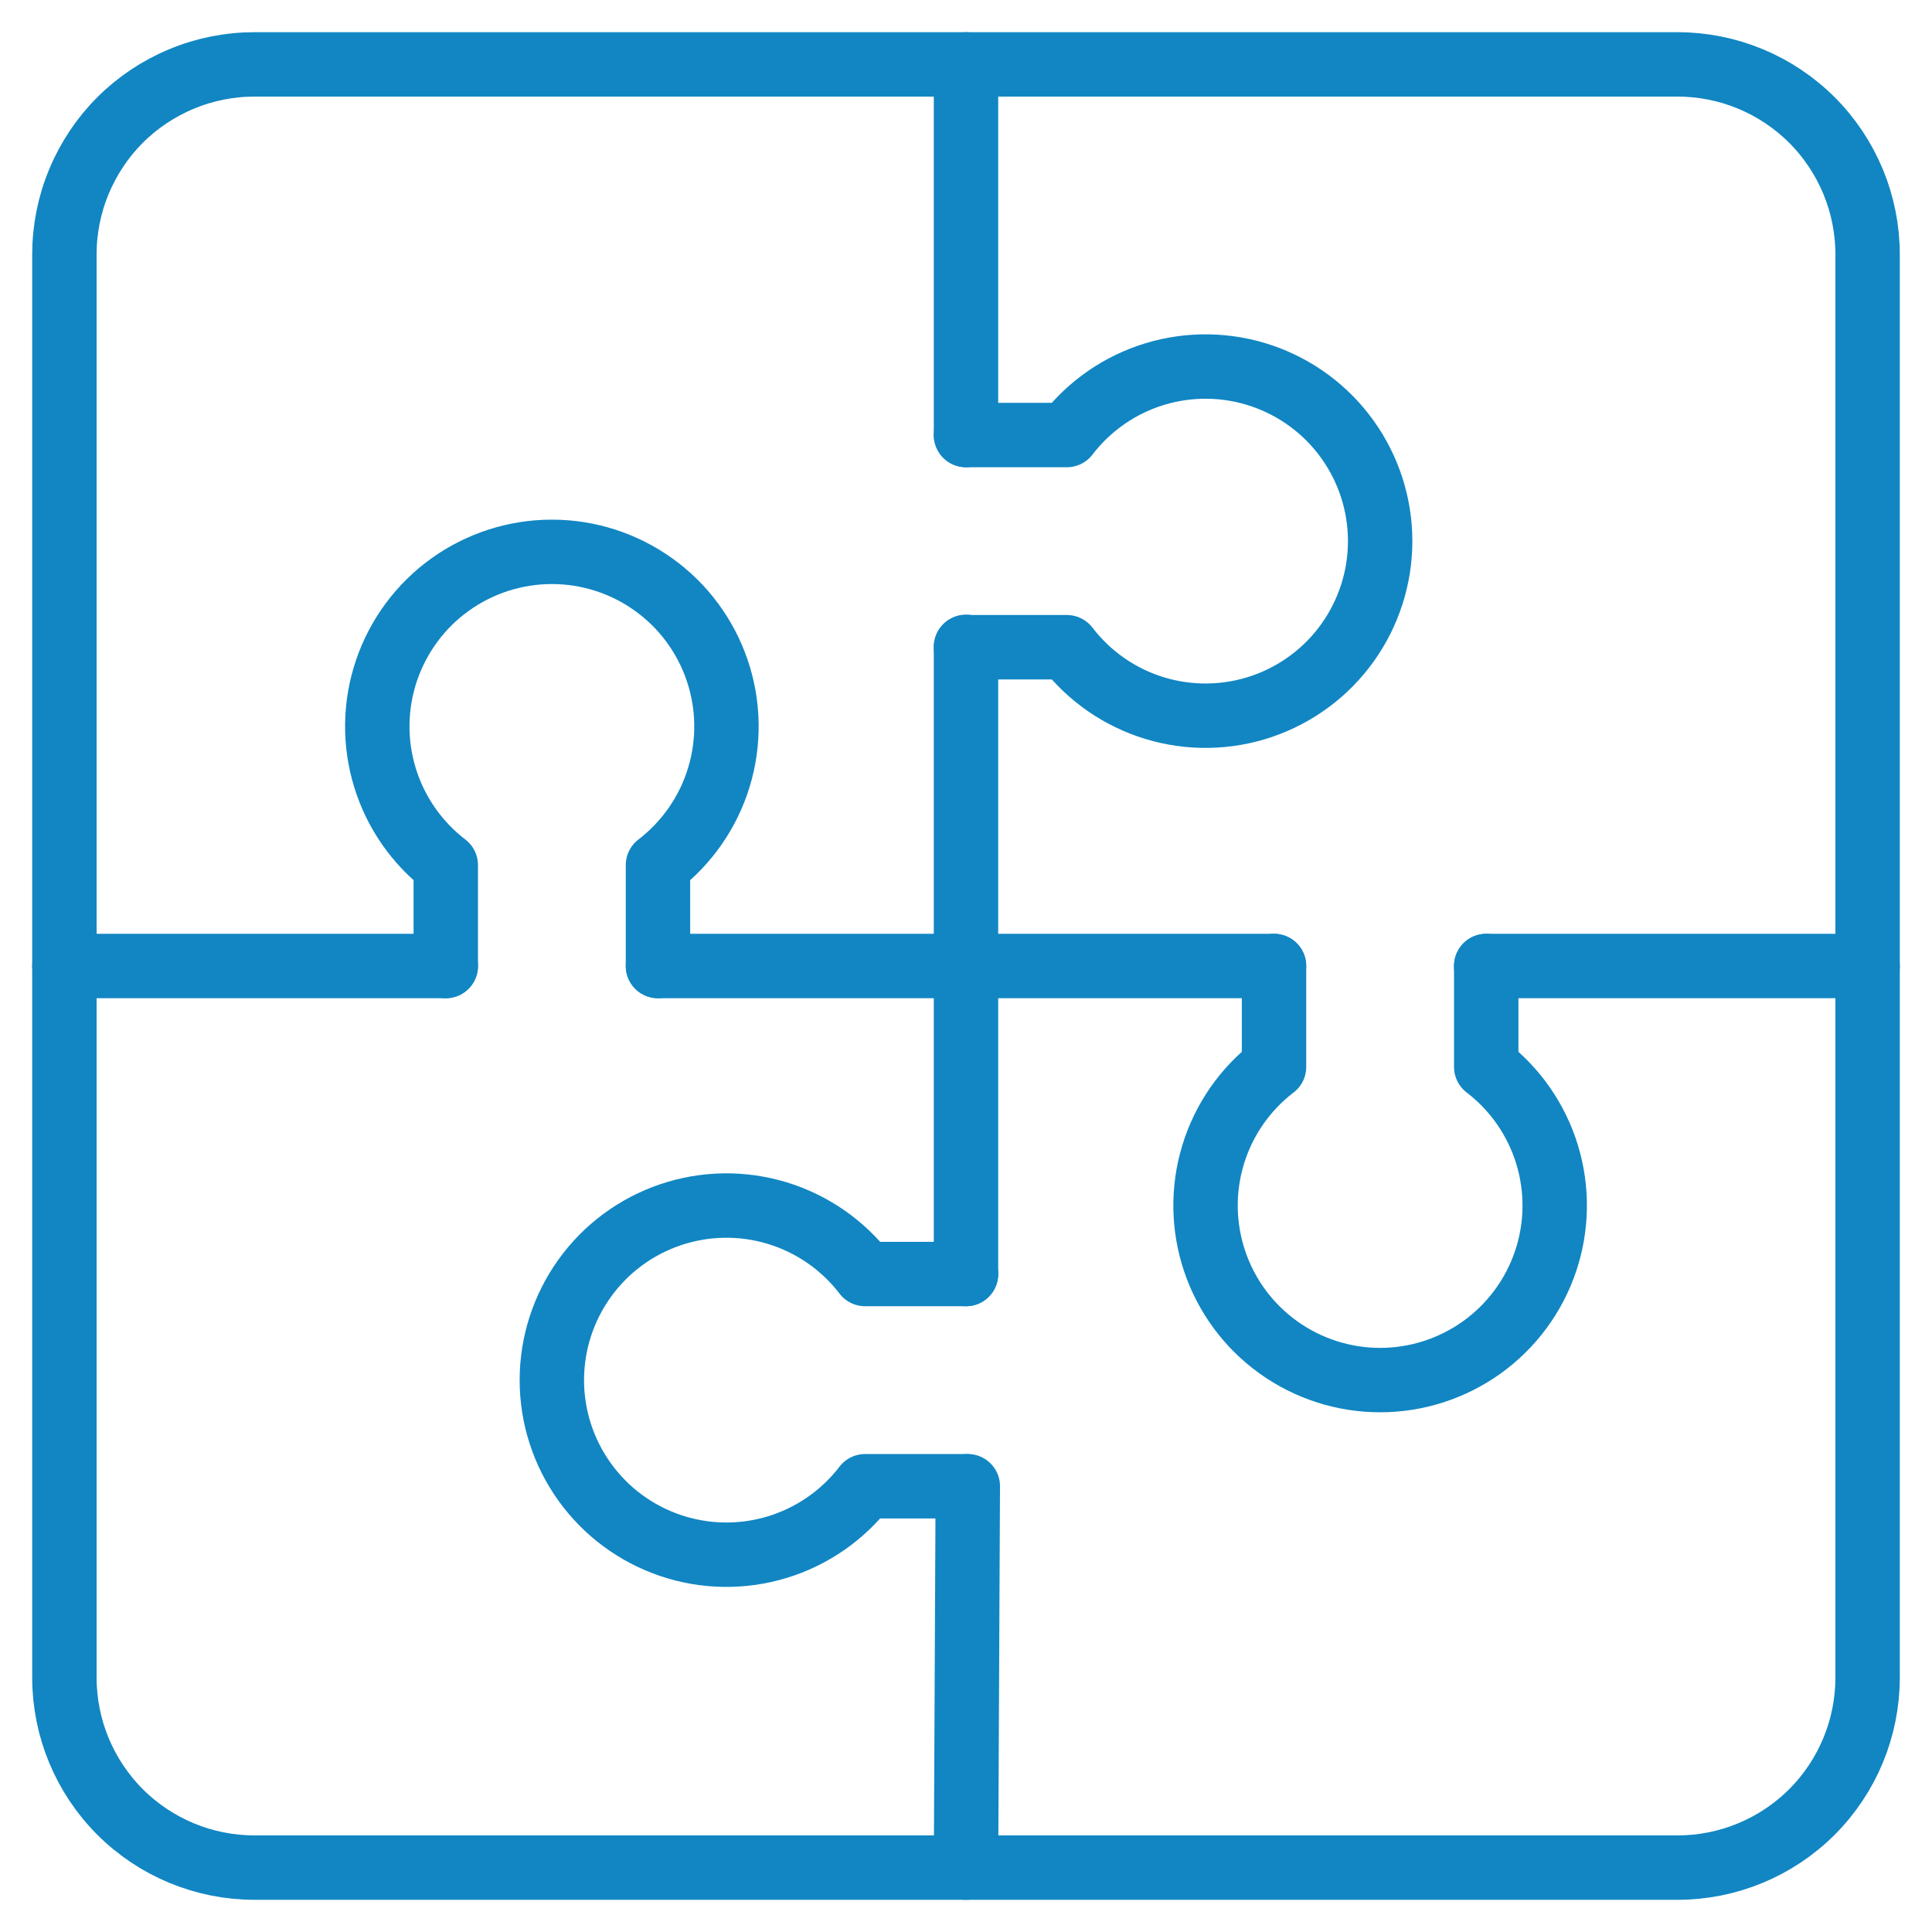
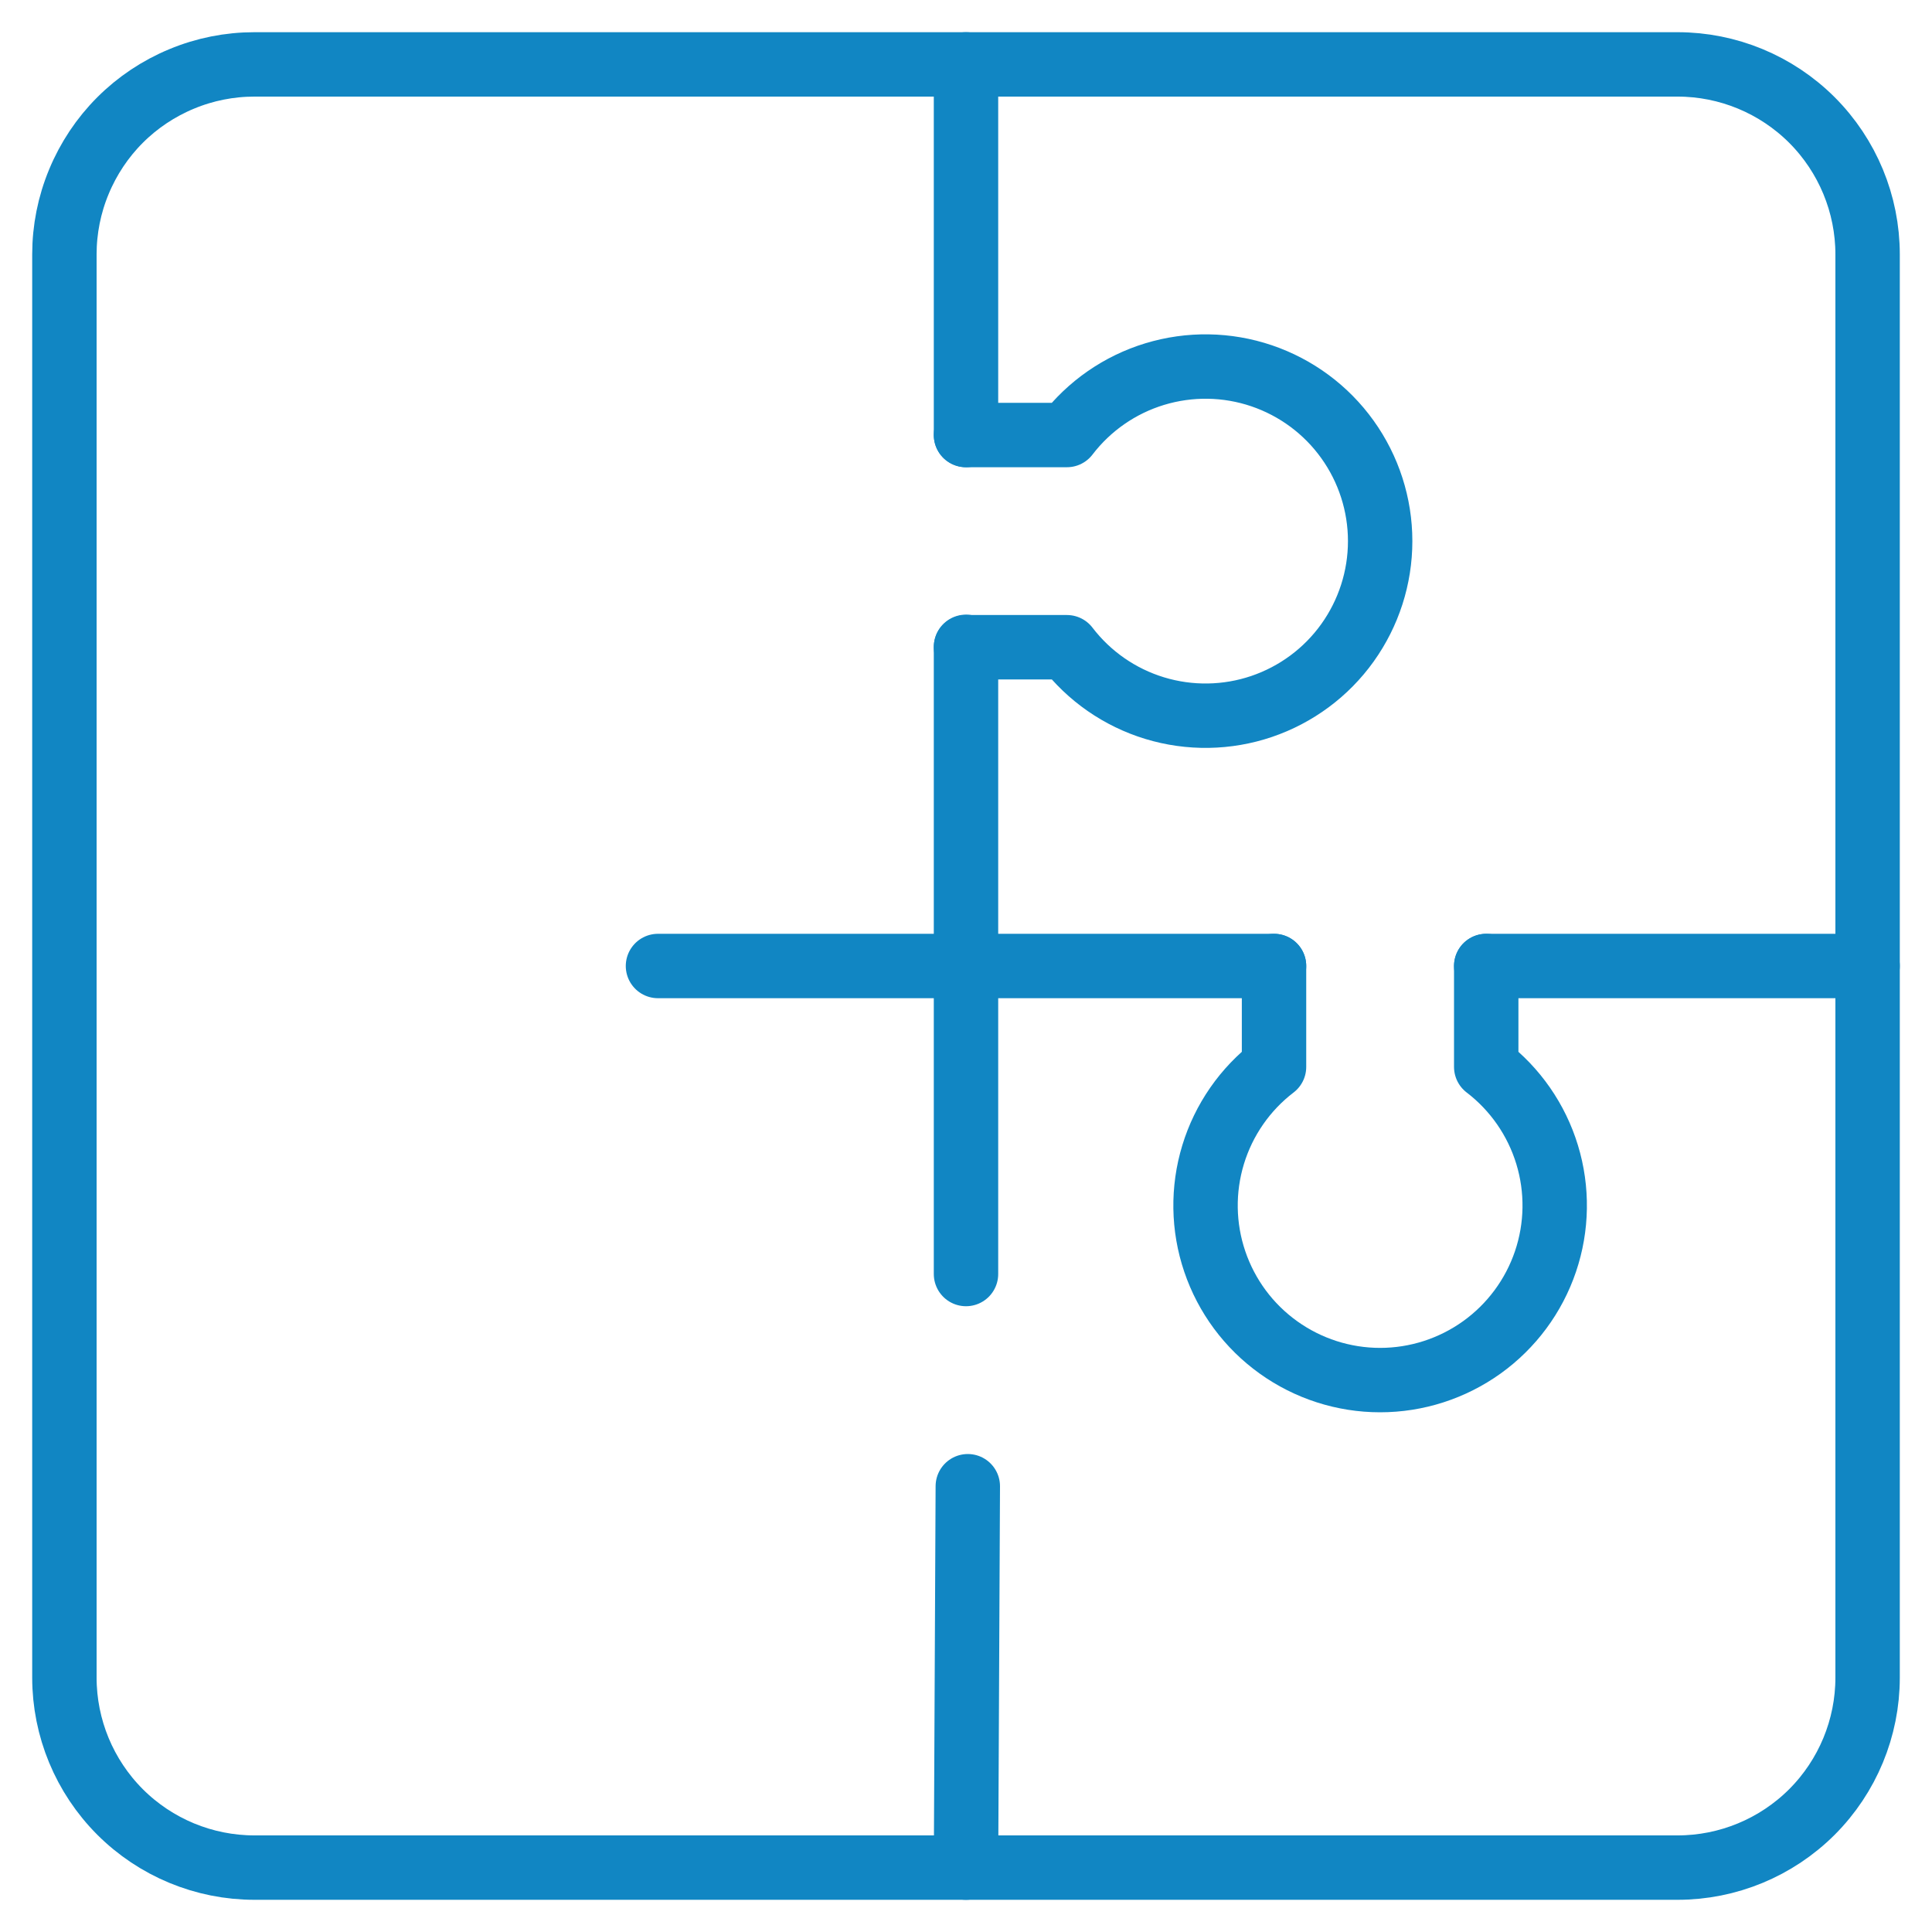
<svg xmlns="http://www.w3.org/2000/svg" width="30" height="30" viewBox="0 0 30 30" fill="none">
  <path d="M29 3.951C29 3.168 28.689 2.418 28.136 1.864C27.582 1.311 26.832 1 26.049 1H3.951C3.563 1 3.18 1.076 2.822 1.225C2.464 1.373 2.138 1.59 1.864 1.864C1.59 2.138 1.373 2.464 1.225 2.822C1.076 3.18 1 3.563 1 3.951V26.049C1 26.832 1.311 27.582 1.864 28.136C2.418 28.689 3.168 29 3.951 29H26.049C26.832 29 27.582 28.689 28.136 28.136C28.689 27.582 29 26.832 29 26.049V3.951Z" stroke="#1186C3" stroke-linecap="round" stroke-linejoin="round" />
  <path d="M15 1V6.755" stroke="#1186C3" stroke-linecap="round" stroke-linejoin="round" />
  <path d="M15 10.044V19.783" stroke="#1186C3" stroke-linecap="round" stroke-linejoin="round" />
  <path d="M15.028 23.078L15 29" stroke="#1186C3" stroke-linecap="round" stroke-linejoin="round" />
  <path d="M29 15H23.078" stroke="#1186C3" stroke-linecap="round" stroke-linejoin="round" />
  <path d="M19.783 15H10.217" stroke="#1186C3" stroke-linecap="round" stroke-linejoin="round" />
-   <path d="M6.922 15H1" stroke="#1186C3" stroke-linecap="round" stroke-linejoin="round" />
  <path d="M15 6.755H16.567C16.911 6.305 17.388 5.974 17.93 5.809C18.473 5.644 19.053 5.653 19.59 5.835C20.126 6.017 20.593 6.362 20.923 6.823C21.253 7.283 21.431 7.836 21.431 8.402C21.431 8.969 21.253 9.521 20.923 9.982C20.593 10.443 20.126 10.788 19.59 10.97C19.053 11.152 18.473 11.161 17.93 10.996C17.388 10.831 16.911 10.5 16.567 10.05H15" stroke="#1186C3" stroke-linecap="round" stroke-linejoin="round" />
  <path d="M23.078 15V16.567C23.528 16.911 23.859 17.388 24.024 17.93C24.189 18.472 24.18 19.053 23.998 19.589C23.816 20.126 23.47 20.592 23.01 20.922C22.549 21.252 21.997 21.43 21.43 21.43C20.864 21.43 20.311 21.252 19.851 20.922C19.39 20.592 19.045 20.126 18.863 19.589C18.681 19.053 18.672 18.472 18.837 17.93C19.002 17.388 19.333 16.911 19.783 16.567V15" stroke="#1186C3" stroke-linecap="round" stroke-linejoin="round" />
-   <path d="M15 23.078H13.433C13.088 23.528 12.611 23.859 12.069 24.024C11.527 24.189 10.947 24.18 10.41 23.998C9.873 23.816 9.407 23.471 9.077 23.01C8.747 22.55 8.569 21.997 8.569 21.431C8.569 20.864 8.747 20.311 9.077 19.851C9.407 19.39 9.873 19.045 10.41 18.863C10.947 18.681 11.527 18.672 12.069 18.837C12.611 19.002 13.088 19.333 13.433 19.783H15" stroke="#1186C3" stroke-linecap="round" stroke-linejoin="round" />
-   <path d="M6.922 15V13.433C6.472 13.088 6.141 12.612 5.976 12.069C5.811 11.527 5.82 10.947 6.002 10.41C6.184 9.874 6.529 9.407 6.99 9.077C7.45 8.747 8.003 8.569 8.569 8.569C9.136 8.569 9.689 8.747 10.149 9.077C10.61 9.407 10.955 9.874 11.137 10.41C11.319 10.947 11.328 11.527 11.163 12.069C10.998 12.612 10.667 13.088 10.217 13.433V15" stroke="#1186C3" stroke-linecap="round" stroke-linejoin="round" />
</svg>